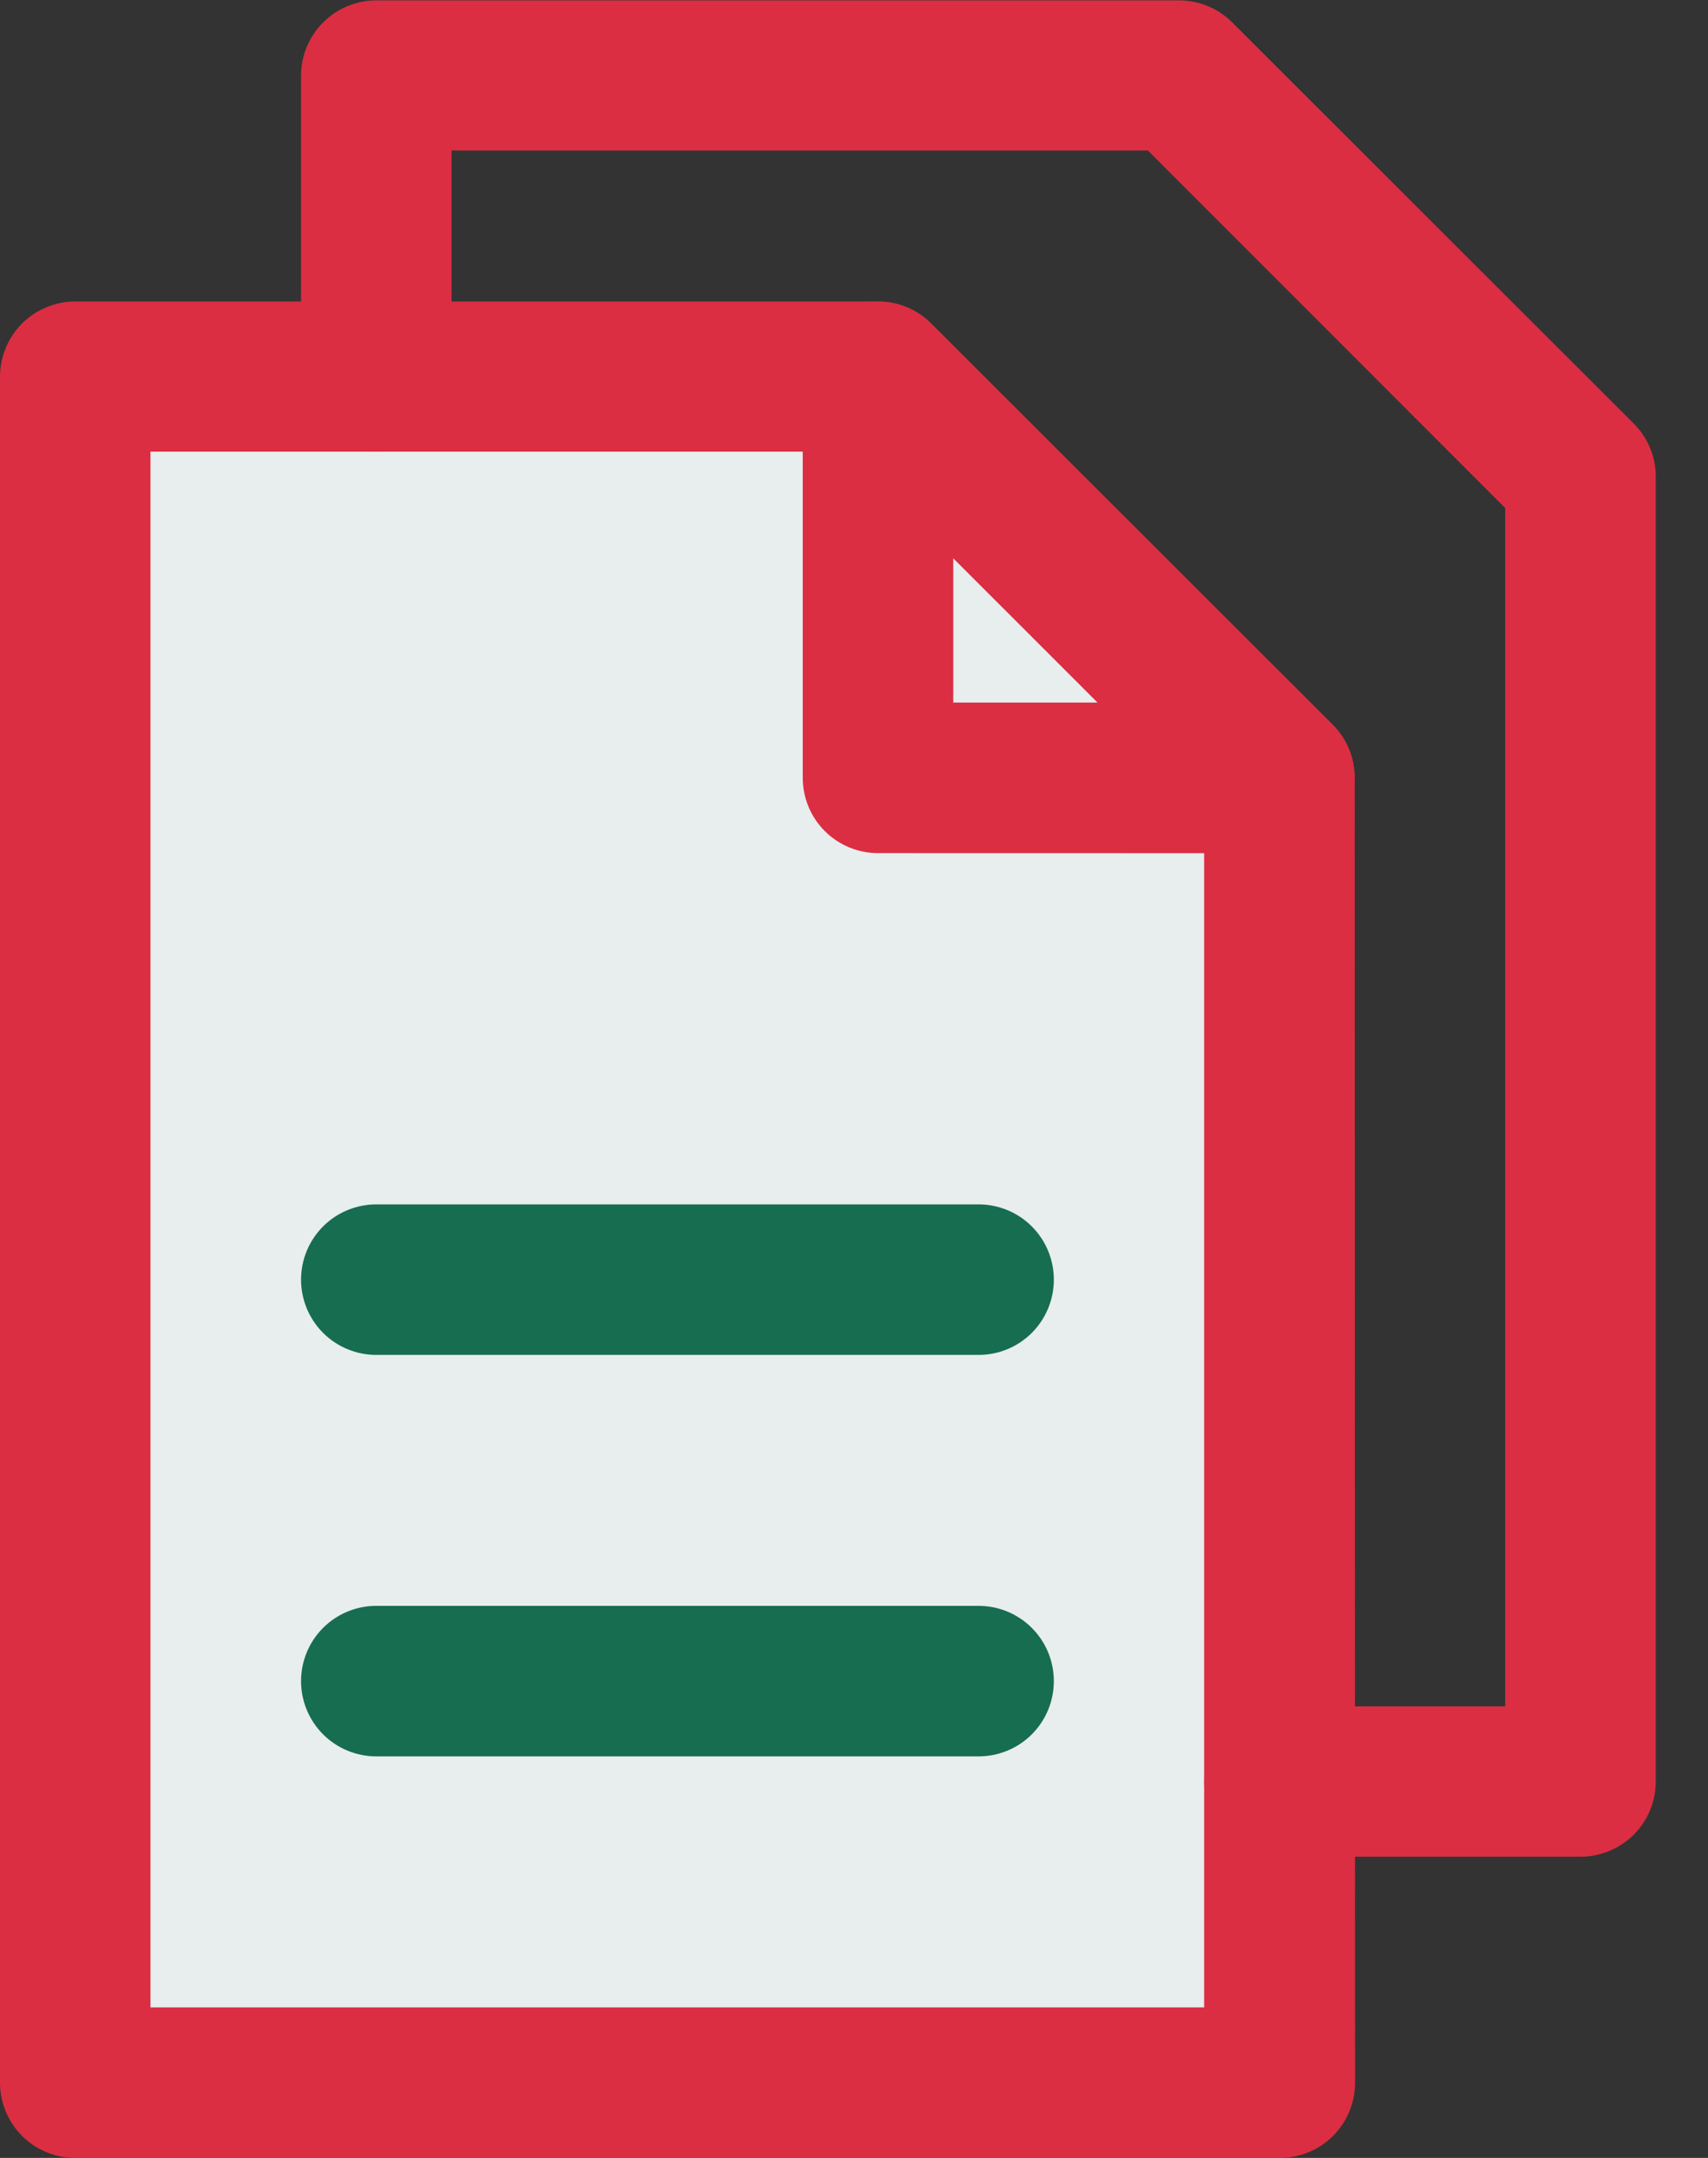
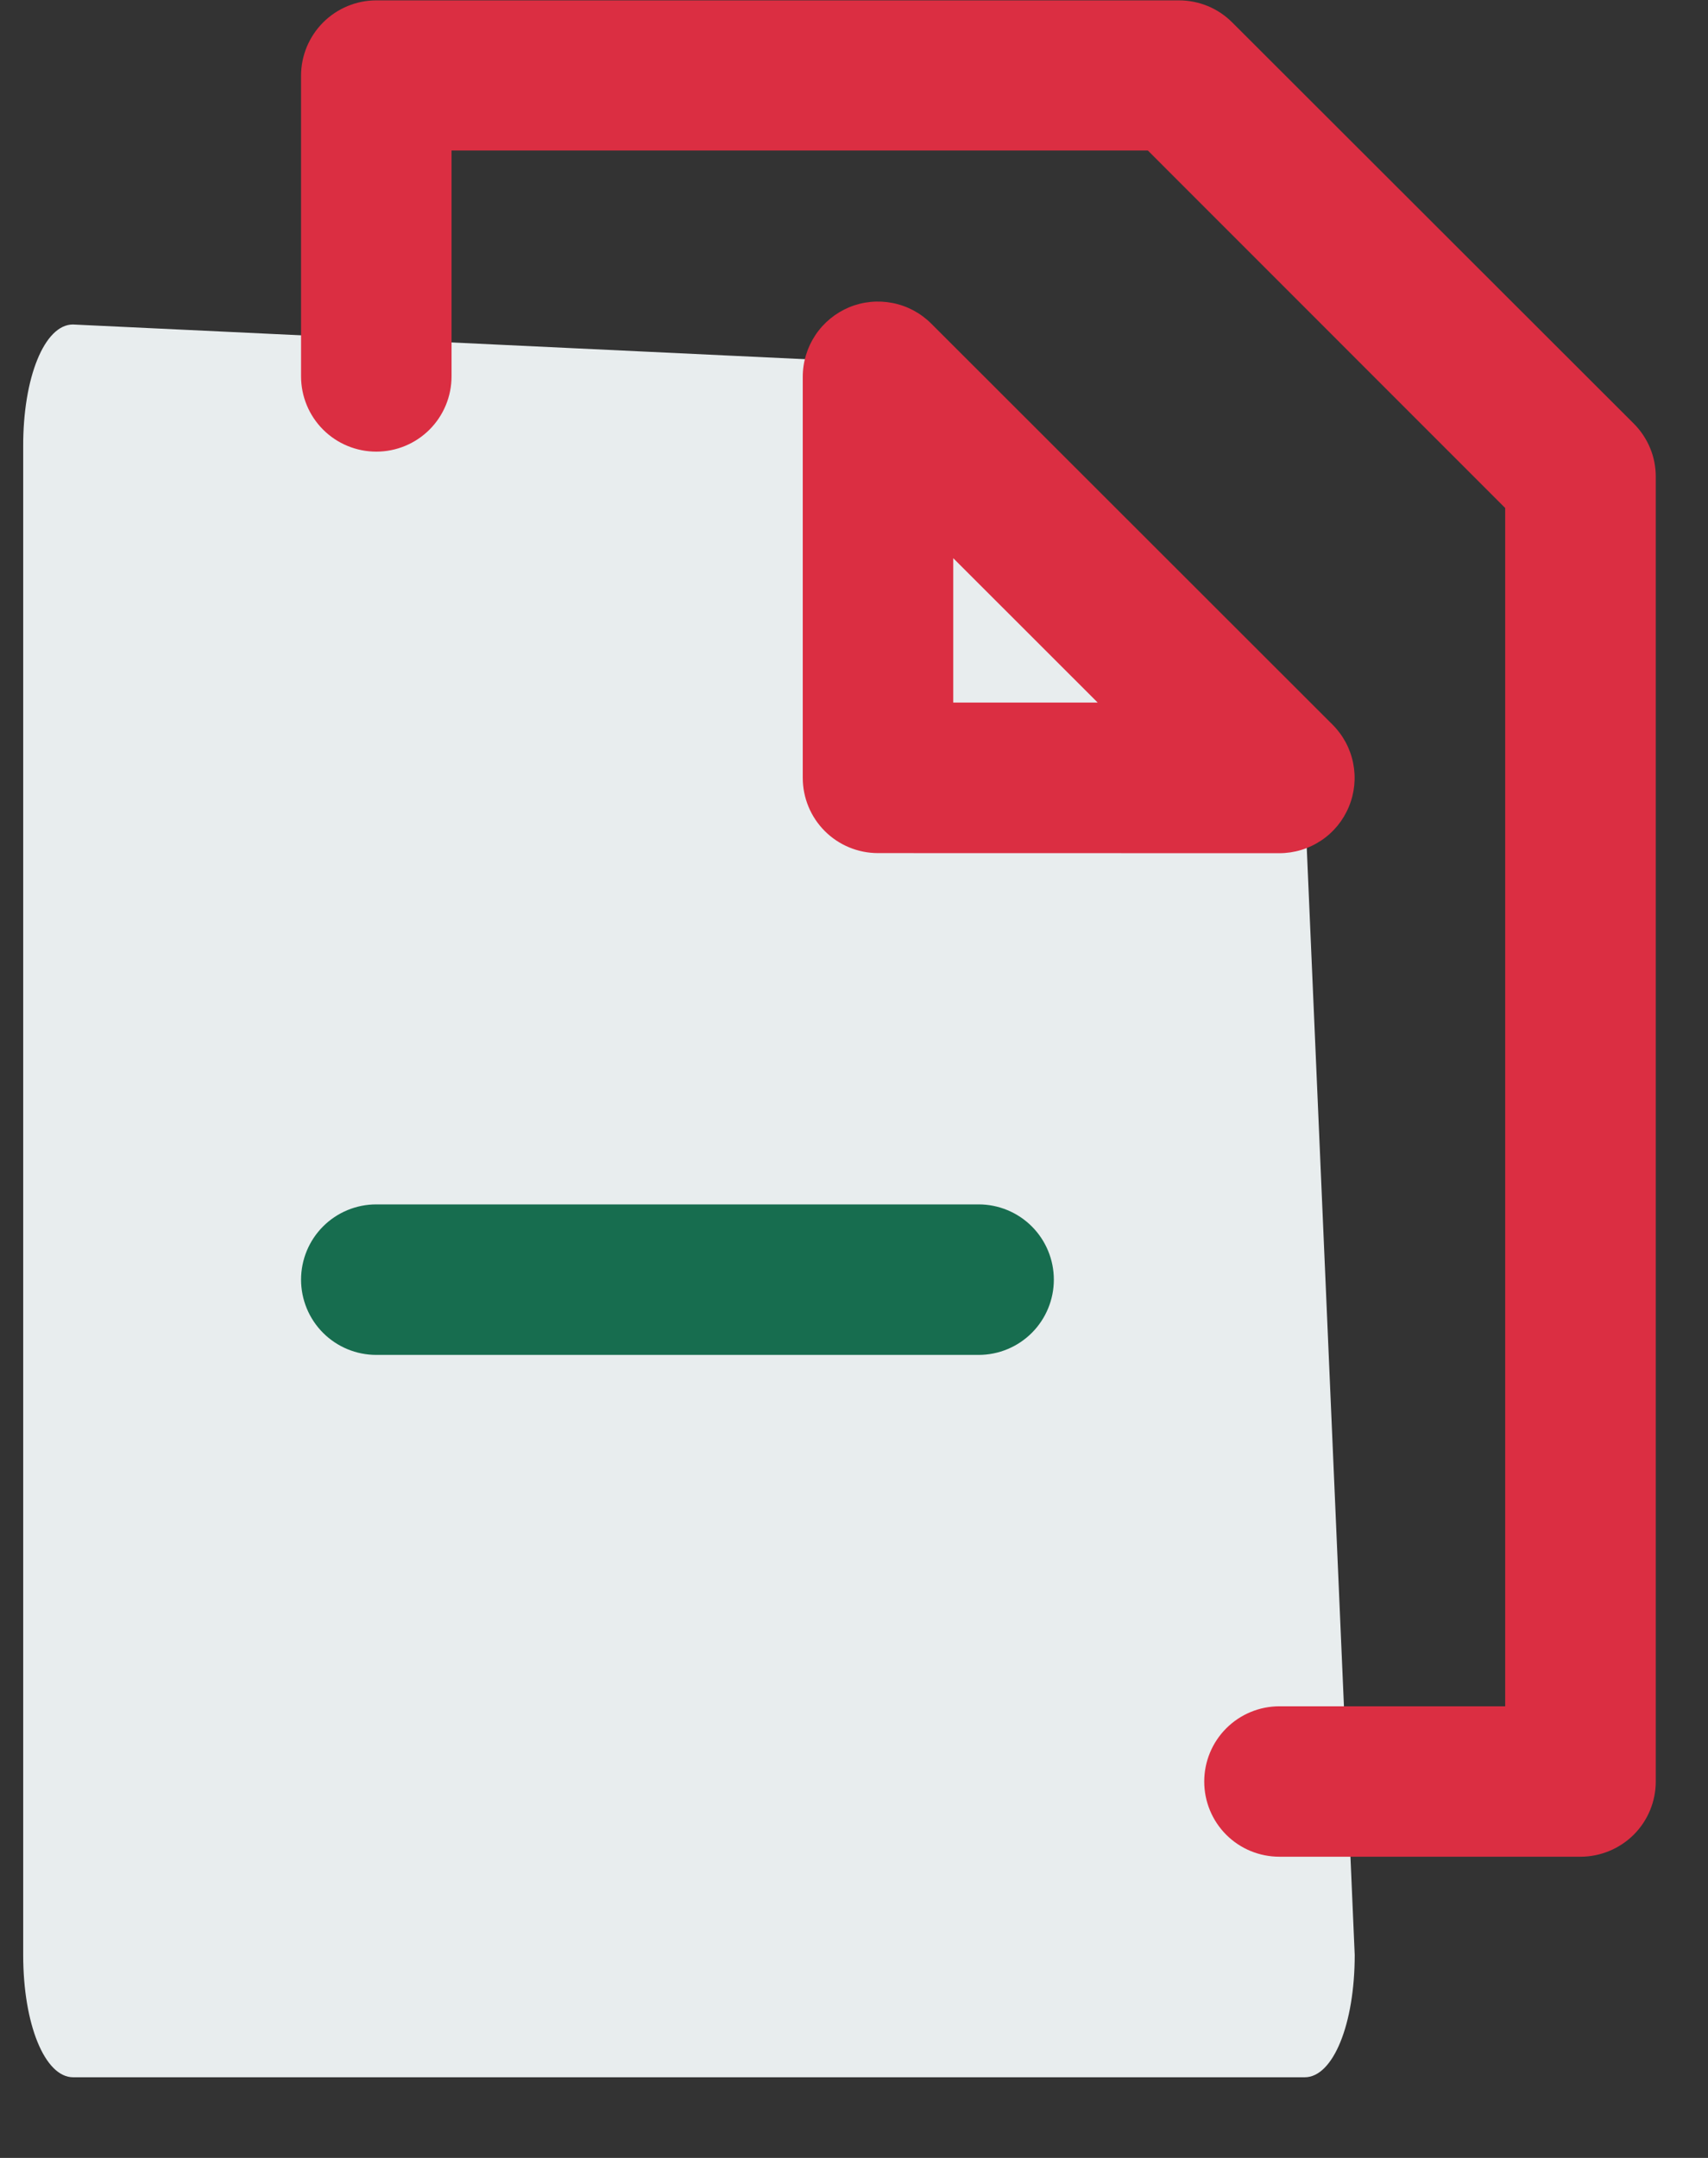
<svg xmlns="http://www.w3.org/2000/svg" width="19" height="24" viewBox="0 0 19 24" fill="none">
  <rect x="0" y="0" width="19" height="24" fill="#333333" stroke="none" />
  <g clip-path="url(#clip0_83_12)">
    <path d="M0.811 3.609L9.461 4.019L14.514 8.909L15.07 21.743C15.07 22.514 14.829 23.103 14.514 23.103H0.814C0.499 23.103 0.258 22.514 0.258 21.743V4.969C0.255 4.198 0.496 3.609 0.811 3.609Z" fill="#E8EDEE" />
-     <path fill-rule="evenodd" clip-rule="evenodd" d="M15.07 8.651C15.07 8.541 15.048 8.432 15.006 8.33C14.964 8.229 14.902 8.137 14.824 8.059L10.359 3.599C10.281 3.521 10.189 3.459 10.088 3.417C9.986 3.375 9.877 3.353 9.767 3.353H0.837C0.615 3.353 0.402 3.442 0.245 3.598C0.089 3.755 0 3.968 0 4.19V23.163C0 23.385 0.089 23.598 0.245 23.755C0.402 23.912 0.615 24 0.837 24H14.237C14.459 24 14.672 23.912 14.829 23.755C14.986 23.598 15.074 23.385 15.074 23.163L15.07 8.651ZM13.395 8.999V22.326H1.674V5.023H9.42L13.395 8.999Z" fill="#DB2E42" />
    <path fill-rule="evenodd" clip-rule="evenodd" d="M14.233 20.65H17.582C17.804 20.65 18.017 20.561 18.174 20.405C18.331 20.248 18.419 20.035 18.419 19.813V5.302C18.419 5.192 18.398 5.083 18.355 4.981C18.313 4.88 18.251 4.788 18.173 4.71L13.708 0.25C13.63 0.172 13.538 0.11 13.437 0.068C13.335 0.026 13.226 0.004 13.116 0.004H4.186C3.964 0.004 3.751 0.093 3.595 0.249C3.438 0.406 3.349 0.619 3.349 0.841V4.186C3.349 4.408 3.437 4.621 3.594 4.778C3.751 4.935 3.964 5.023 4.186 5.023C4.408 5.023 4.621 4.935 4.778 4.778C4.935 4.621 5.023 4.408 5.023 4.186V1.674H12.769L16.744 5.65V18.977H14.233C14.011 18.977 13.798 19.065 13.641 19.222C13.484 19.379 13.396 19.592 13.396 19.814C13.396 20.036 13.484 20.249 13.641 20.406C13.798 20.563 14.011 20.65 14.233 20.65Z" fill="#DB2E42" />
    <path fill-rule="evenodd" clip-rule="evenodd" d="M14.232 9.489C14.398 9.489 14.559 9.44 14.697 9.348C14.835 9.256 14.942 9.125 15.005 8.972C15.069 8.819 15.085 8.651 15.053 8.489C15.021 8.326 14.941 8.177 14.824 8.06L10.359 3.599C10.242 3.482 10.093 3.402 9.93 3.37C9.768 3.338 9.6 3.354 9.447 3.417C9.294 3.481 9.163 3.588 9.071 3.726C8.979 3.864 8.93 4.025 8.93 4.191V8.651C8.93 8.873 9.018 9.086 9.175 9.243C9.332 9.4 9.545 9.488 9.767 9.488L14.232 9.489ZM12.211 7.814H10.604V6.208L12.211 7.814Z" fill="#DB2E42" />
    <path fill-rule="evenodd" clip-rule="evenodd" d="M4.186 15.069H10.886C11.108 15.069 11.321 14.981 11.478 14.824C11.635 14.667 11.723 14.454 11.723 14.232C11.723 14.01 11.635 13.797 11.478 13.64C11.321 13.483 11.108 13.395 10.886 13.395H4.186C3.964 13.395 3.751 13.483 3.594 13.64C3.437 13.797 3.349 14.01 3.349 14.232C3.349 14.454 3.437 14.667 3.594 14.824C3.751 14.981 3.964 15.069 4.186 15.069Z" fill="#176D4F" />
-     <path fill-rule="evenodd" clip-rule="evenodd" d="M4.186 19.534H10.886C11.108 19.534 11.321 19.446 11.478 19.289C11.635 19.132 11.723 18.919 11.723 18.697C11.723 18.475 11.635 18.262 11.478 18.105C11.321 17.948 11.108 17.86 10.886 17.86H4.186C3.964 17.86 3.751 17.948 3.594 18.105C3.437 18.262 3.349 18.475 3.349 18.697C3.349 18.919 3.437 19.132 3.594 19.289C3.751 19.446 3.964 19.534 4.186 19.534Z" fill="#176D4F" />
  </g>
  <defs>
    <clipPath id="clip0_83_12">
      <rect width="18.419" height="24" fill="white" />
    </clipPath>
  </defs>
</svg>